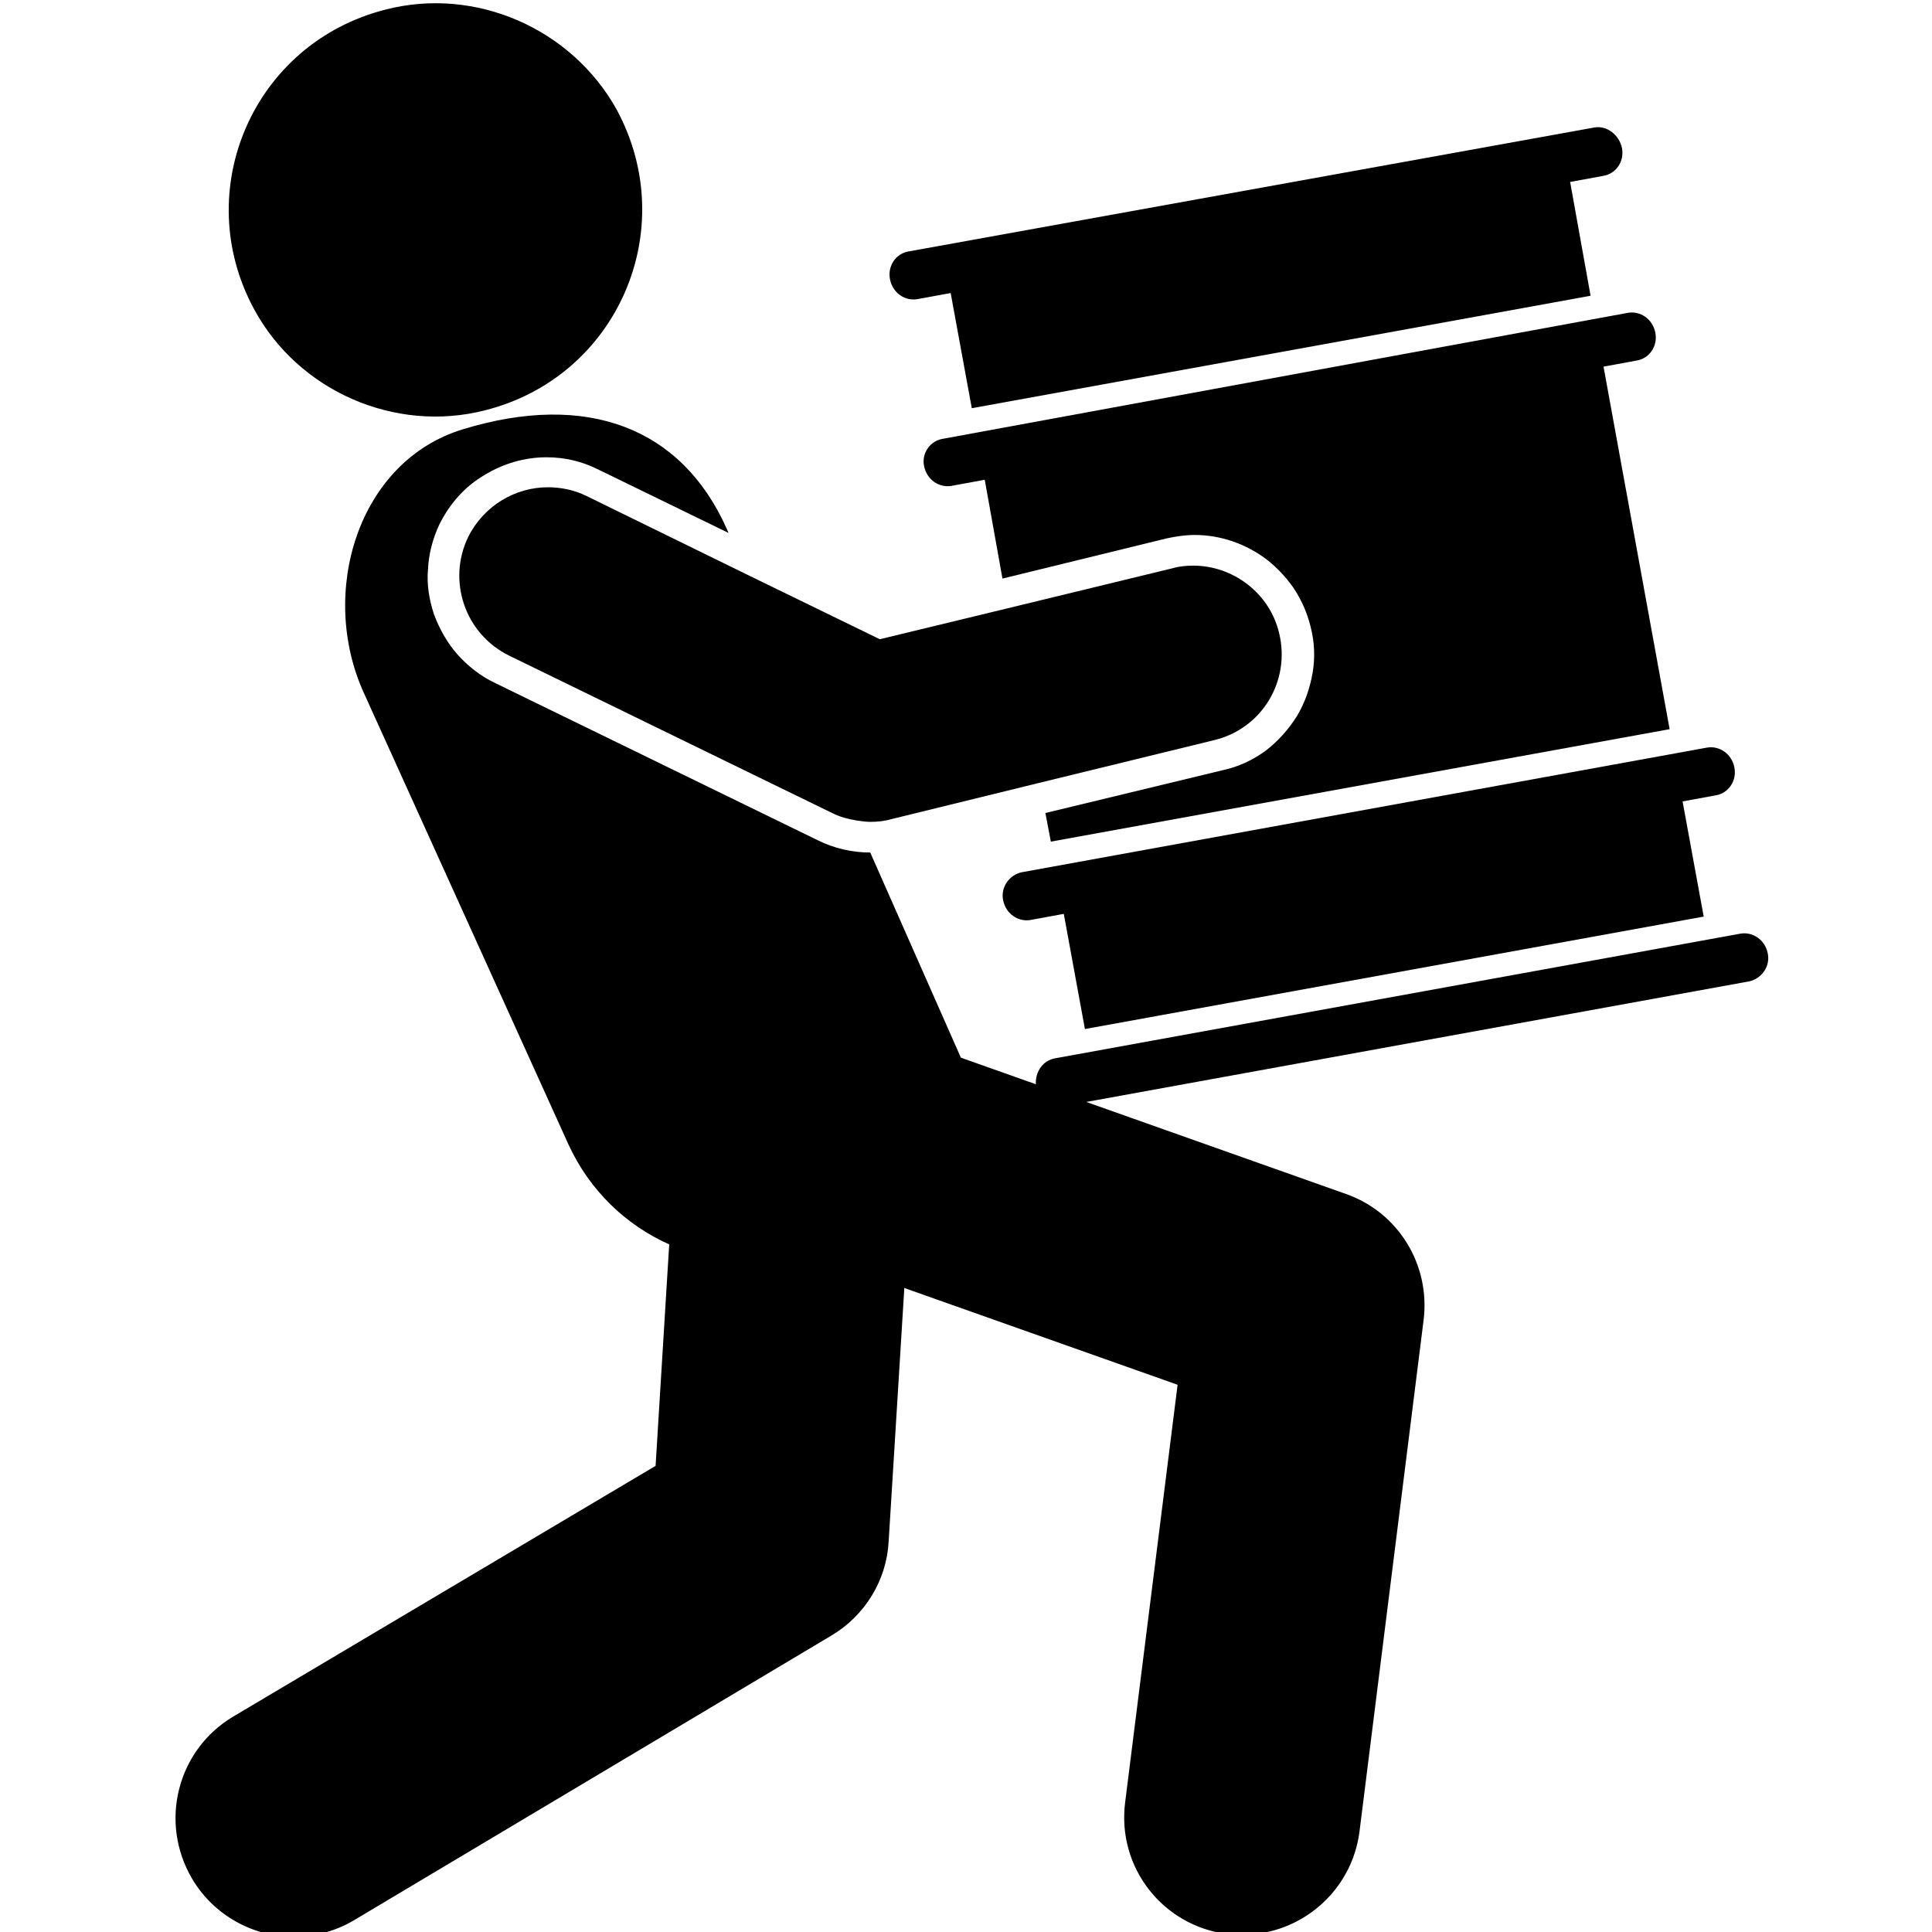
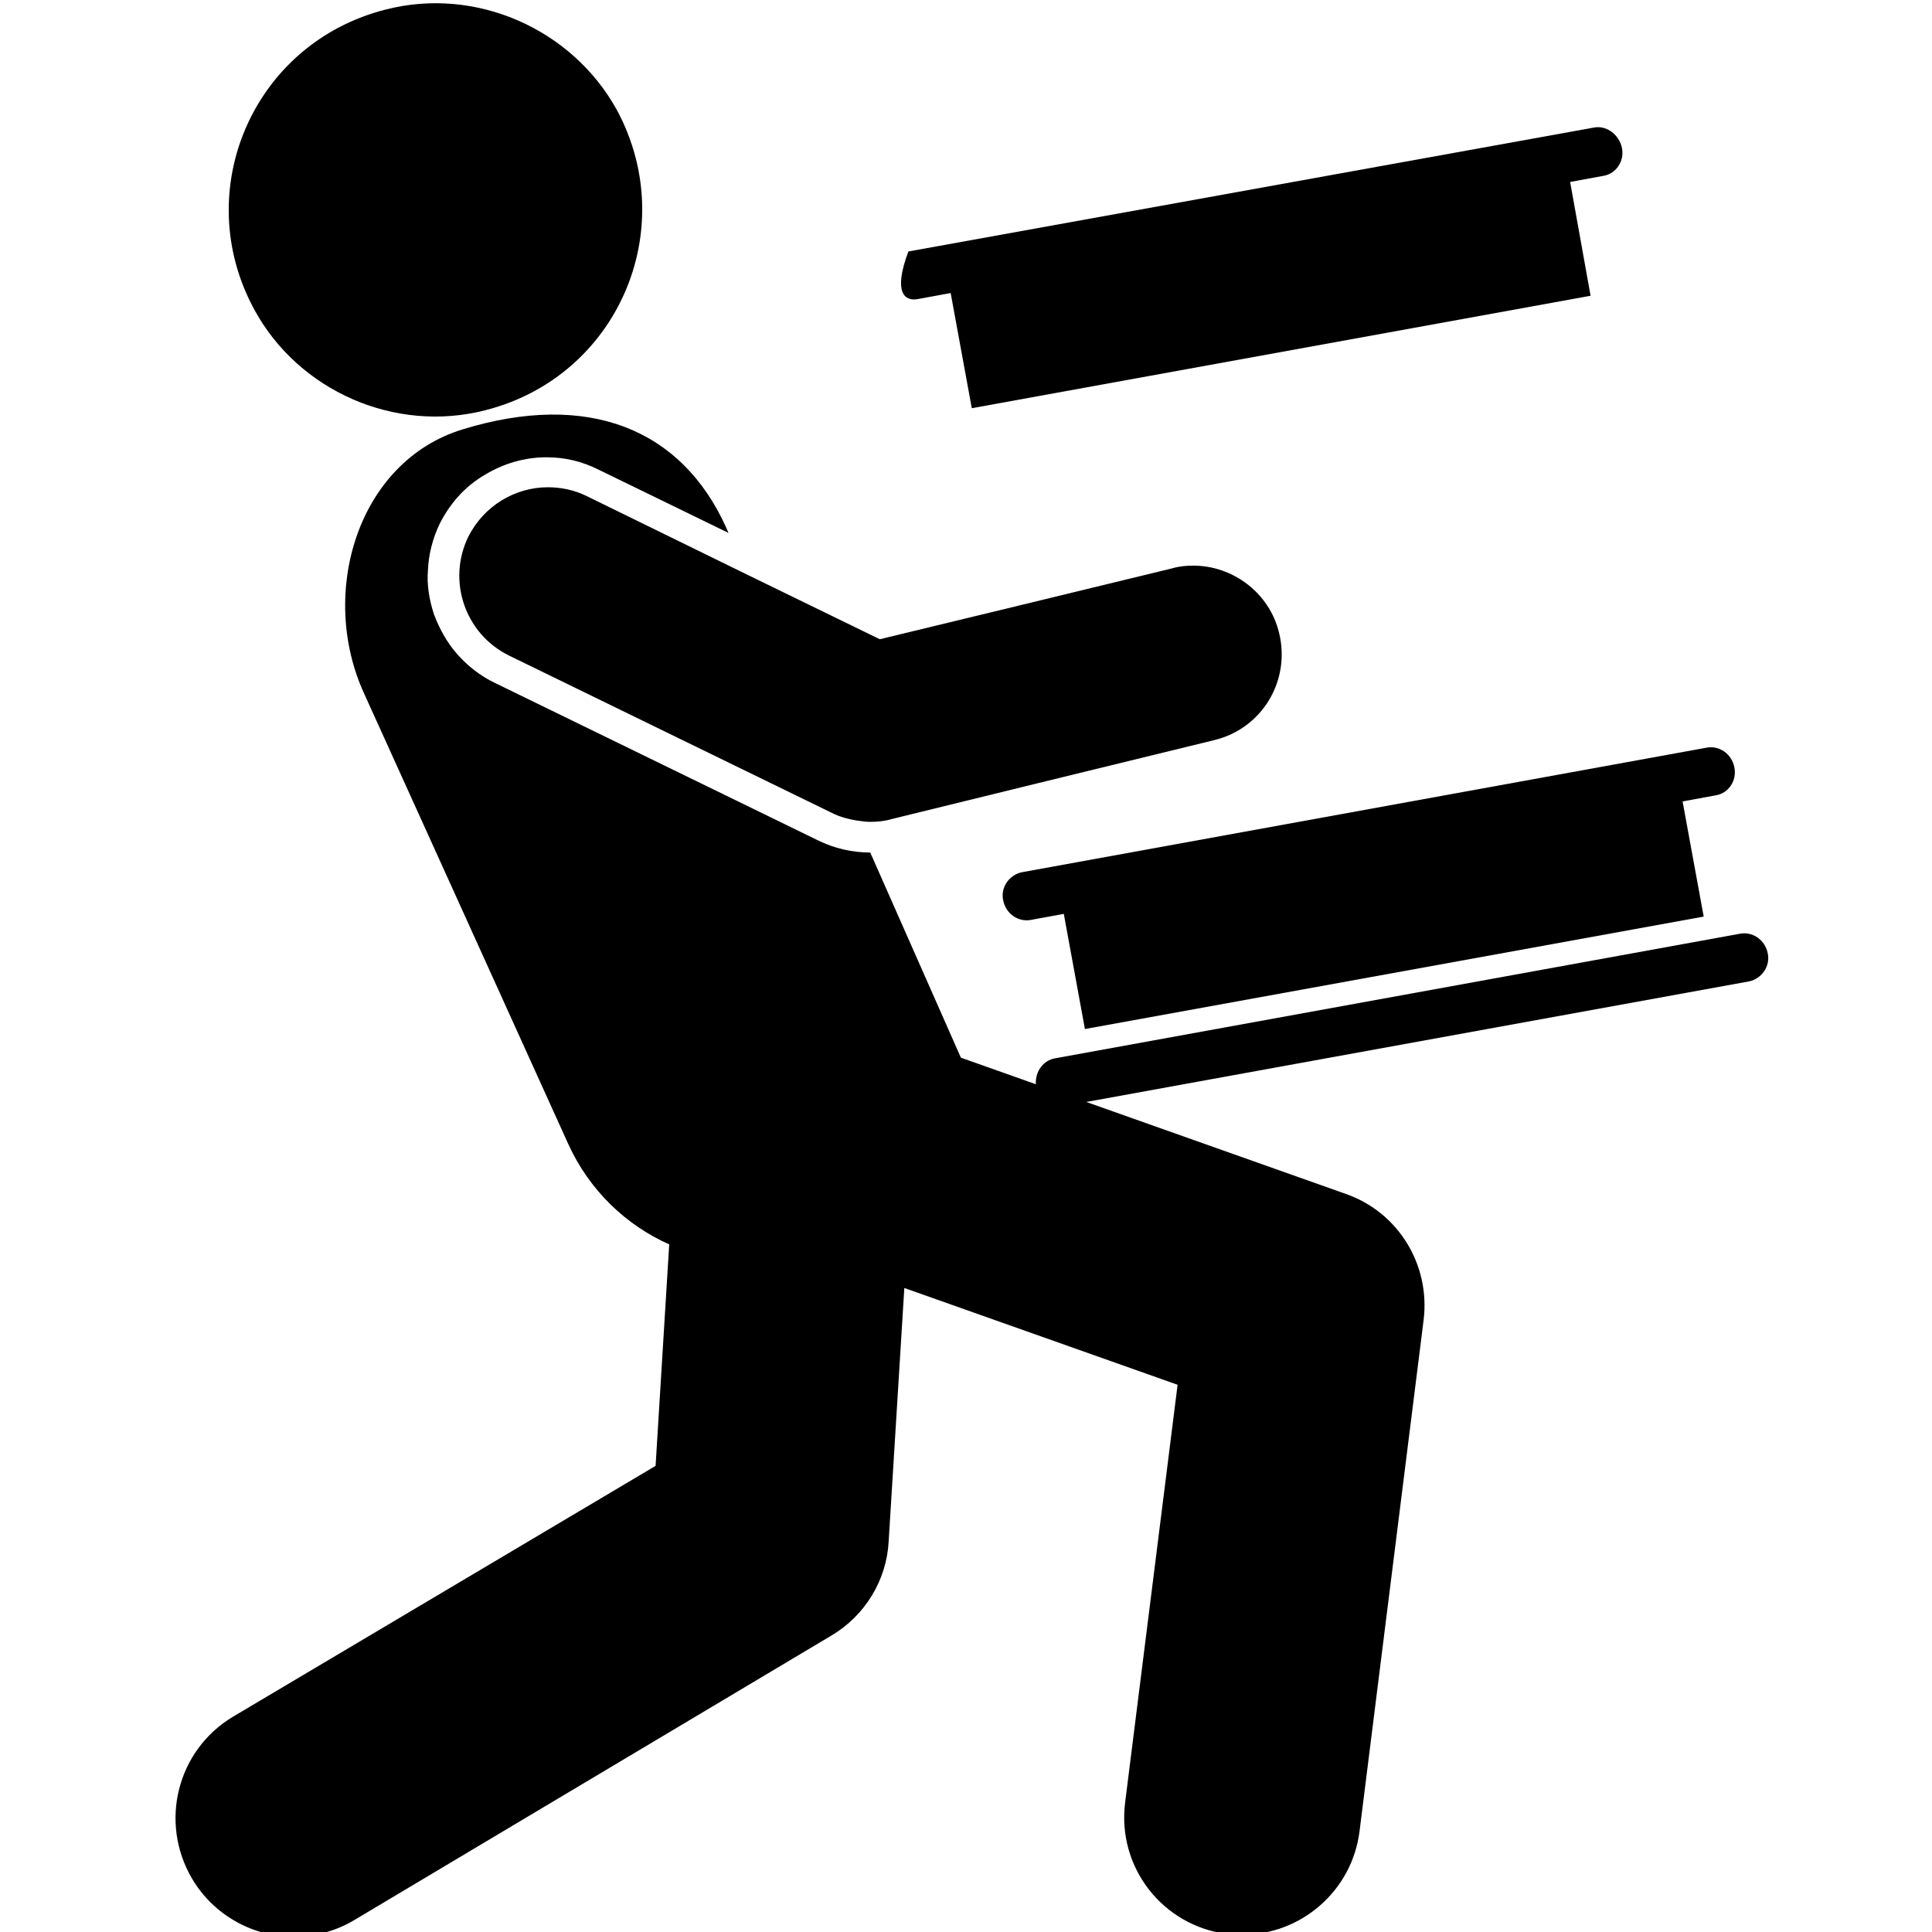
<svg xmlns="http://www.w3.org/2000/svg" version="1.1" id="Layer_3" x="0px" y="0px" viewBox="0 0 283.5 283.5" style="enable-background:new 0 0 283.5 283.5;" xml:space="preserve">
  <g>
    <path d="M71.2,60.2c19.4-4.9,28.8-26.5,19.3-44.1C83.9,4.2,69.8-2,56.6,1.4C37.2,6.3,27.8,27.9,37.3,45.4 C43.8,57.4,58,63.6,71.2,60.2z" />
-     <path d="M134.6,43.9l4.9-0.9l3.1,16.9l90.8-16.5l-3-16.7l4.9-0.9c1.8-0.3,3.1-2.1,2.7-4.1c-0.4-1.9-2.2-3.3-4-3l0,0L133.3,36.9 c-1.8,0.3-3.1,2.1-2.7,4.1C131,43,132.8,44.2,134.6,43.9z" />
+     <path d="M134.6,43.9l4.9-0.9l3.1,16.9l90.8-16.5l-3-16.7l4.9-0.9c1.8-0.3,3.1-2.1,2.7-4.1c-0.4-1.9-2.2-3.3-4-3l0,0L133.3,36.9 C131,43,132.8,44.2,134.6,43.9z" />
    <path d="M259.4,139.9c-0.4-2-2.2-3.2-4-2.9l-100.6,18.3c-1.7,0.3-2.9,1.9-2.8,3.8l-11-3.9l-13.3-30.1c0,0,0,0,0,0 c-2.6,0-5.3-0.6-7.7-1.8l-47.4-23.1c-2.1-1-4-2.5-5.5-4.2c-1.5-1.7-2.6-3.7-3.4-5.8c-0.7-2.1-1.1-4.4-0.9-6.6 c0.1-2.3,0.7-4.6,1.7-6.7c1.5-3,3.7-5.5,6.6-7.2c2.8-1.7,5.9-2.6,9.1-2.6c2.7,0,5.2,0.6,7.6,1.8l19.1,9.3l-0.3-0.7 c-6.6-14.7-20.4-20.1-38.7-14.5c-15.4,4.7-21.2,24-14.5,38.7l30,66.2c3.1,6.8,8.5,11.9,14.8,14.7l-2,32.5l-62,36.8 c-8.2,4.9-10.9,15.5-6,23.8c3.2,5.4,9,8.5,14.9,8.5c3,0,6.1-0.8,8.8-2.4L122,240c4.9-2.9,8.1-8.1,8.4-13.8l2.3-37.2l40.1,14.2 l-7.7,61.3c-1.2,9.5,5.5,18.1,15,19.3c0.7,0.1,1.5,0.1,2.2,0.1c8.6,0,16.1-6.4,17.2-15.2l9.4-75c1-8.1-3.7-15.8-11.4-18.5 l-38.1-13.5l97.3-17.7C258.5,143.6,259.8,141.8,259.4,139.9z" />
    <path d="M147.2,132.1c0.4,2,2.2,3.2,4,2.9l4.9-0.9l3.1,16.9l90.8-16.5l-3.1-16.9l4.9-0.9c1.8-0.3,3.1-2.1,2.7-4.1 c-0.4-2-2.2-3.2-4-2.9v0L149.9,128C148.1,128.4,146.8,130.2,147.2,132.1z" />
-     <path d="M135.6,68.4c0.4,2,2.2,3.2,4,2.9l4.9-0.9l2.6,14.5l24.1-5.9c1.4-0.3,2.8-0.5,4.1-0.5c3.8,0,7.6,1.3,10.7,3.7 c1.5,1.2,2.8,2.6,3.9,4.2c1.1,1.7,1.9,3.5,2.4,5.5c0.6,2.3,0.7,4.6,0.3,6.9c-0.4,2.2-1.1,4.3-2.3,6.3c-1.2,1.9-2.7,3.6-4.5,5 c-1.9,1.4-4,2.4-6.3,2.9l-26.1,6.3l0.8,4.2l90.8-16.5l-9.7-53.2l4.9-0.9c1.8-0.3,3.1-2.1,2.7-4.1c-0.4-2-2.2-3.2-4-2.9L138.3,64.4 C136.5,64.7,135.2,66.5,135.6,68.4z" />
    <path d="M80.4,71.5c-4.8,0-9.4,2.7-11.7,7.3c-3.1,6.4-0.5,14.2,6,17.4l47.4,23.1c1.2,0.6,2.4,0.9,3.6,1.1c0.7,0.1,1.4,0.2,2,0.2 c1,0,2.1-0.1,3.1-0.4l21.6-5.3l25.8-6.3c7-1.7,11.2-8.7,9.5-15.7c-1.4-5.9-6.8-9.9-12.6-9.9c-1,0-2.1,0.1-3.1,0.4l-24.3,5.9 l-18.6,4.5L110,84.5L86.1,72.8C84.3,71.9,82.3,71.5,80.4,71.5z" />
  </g>
</svg>